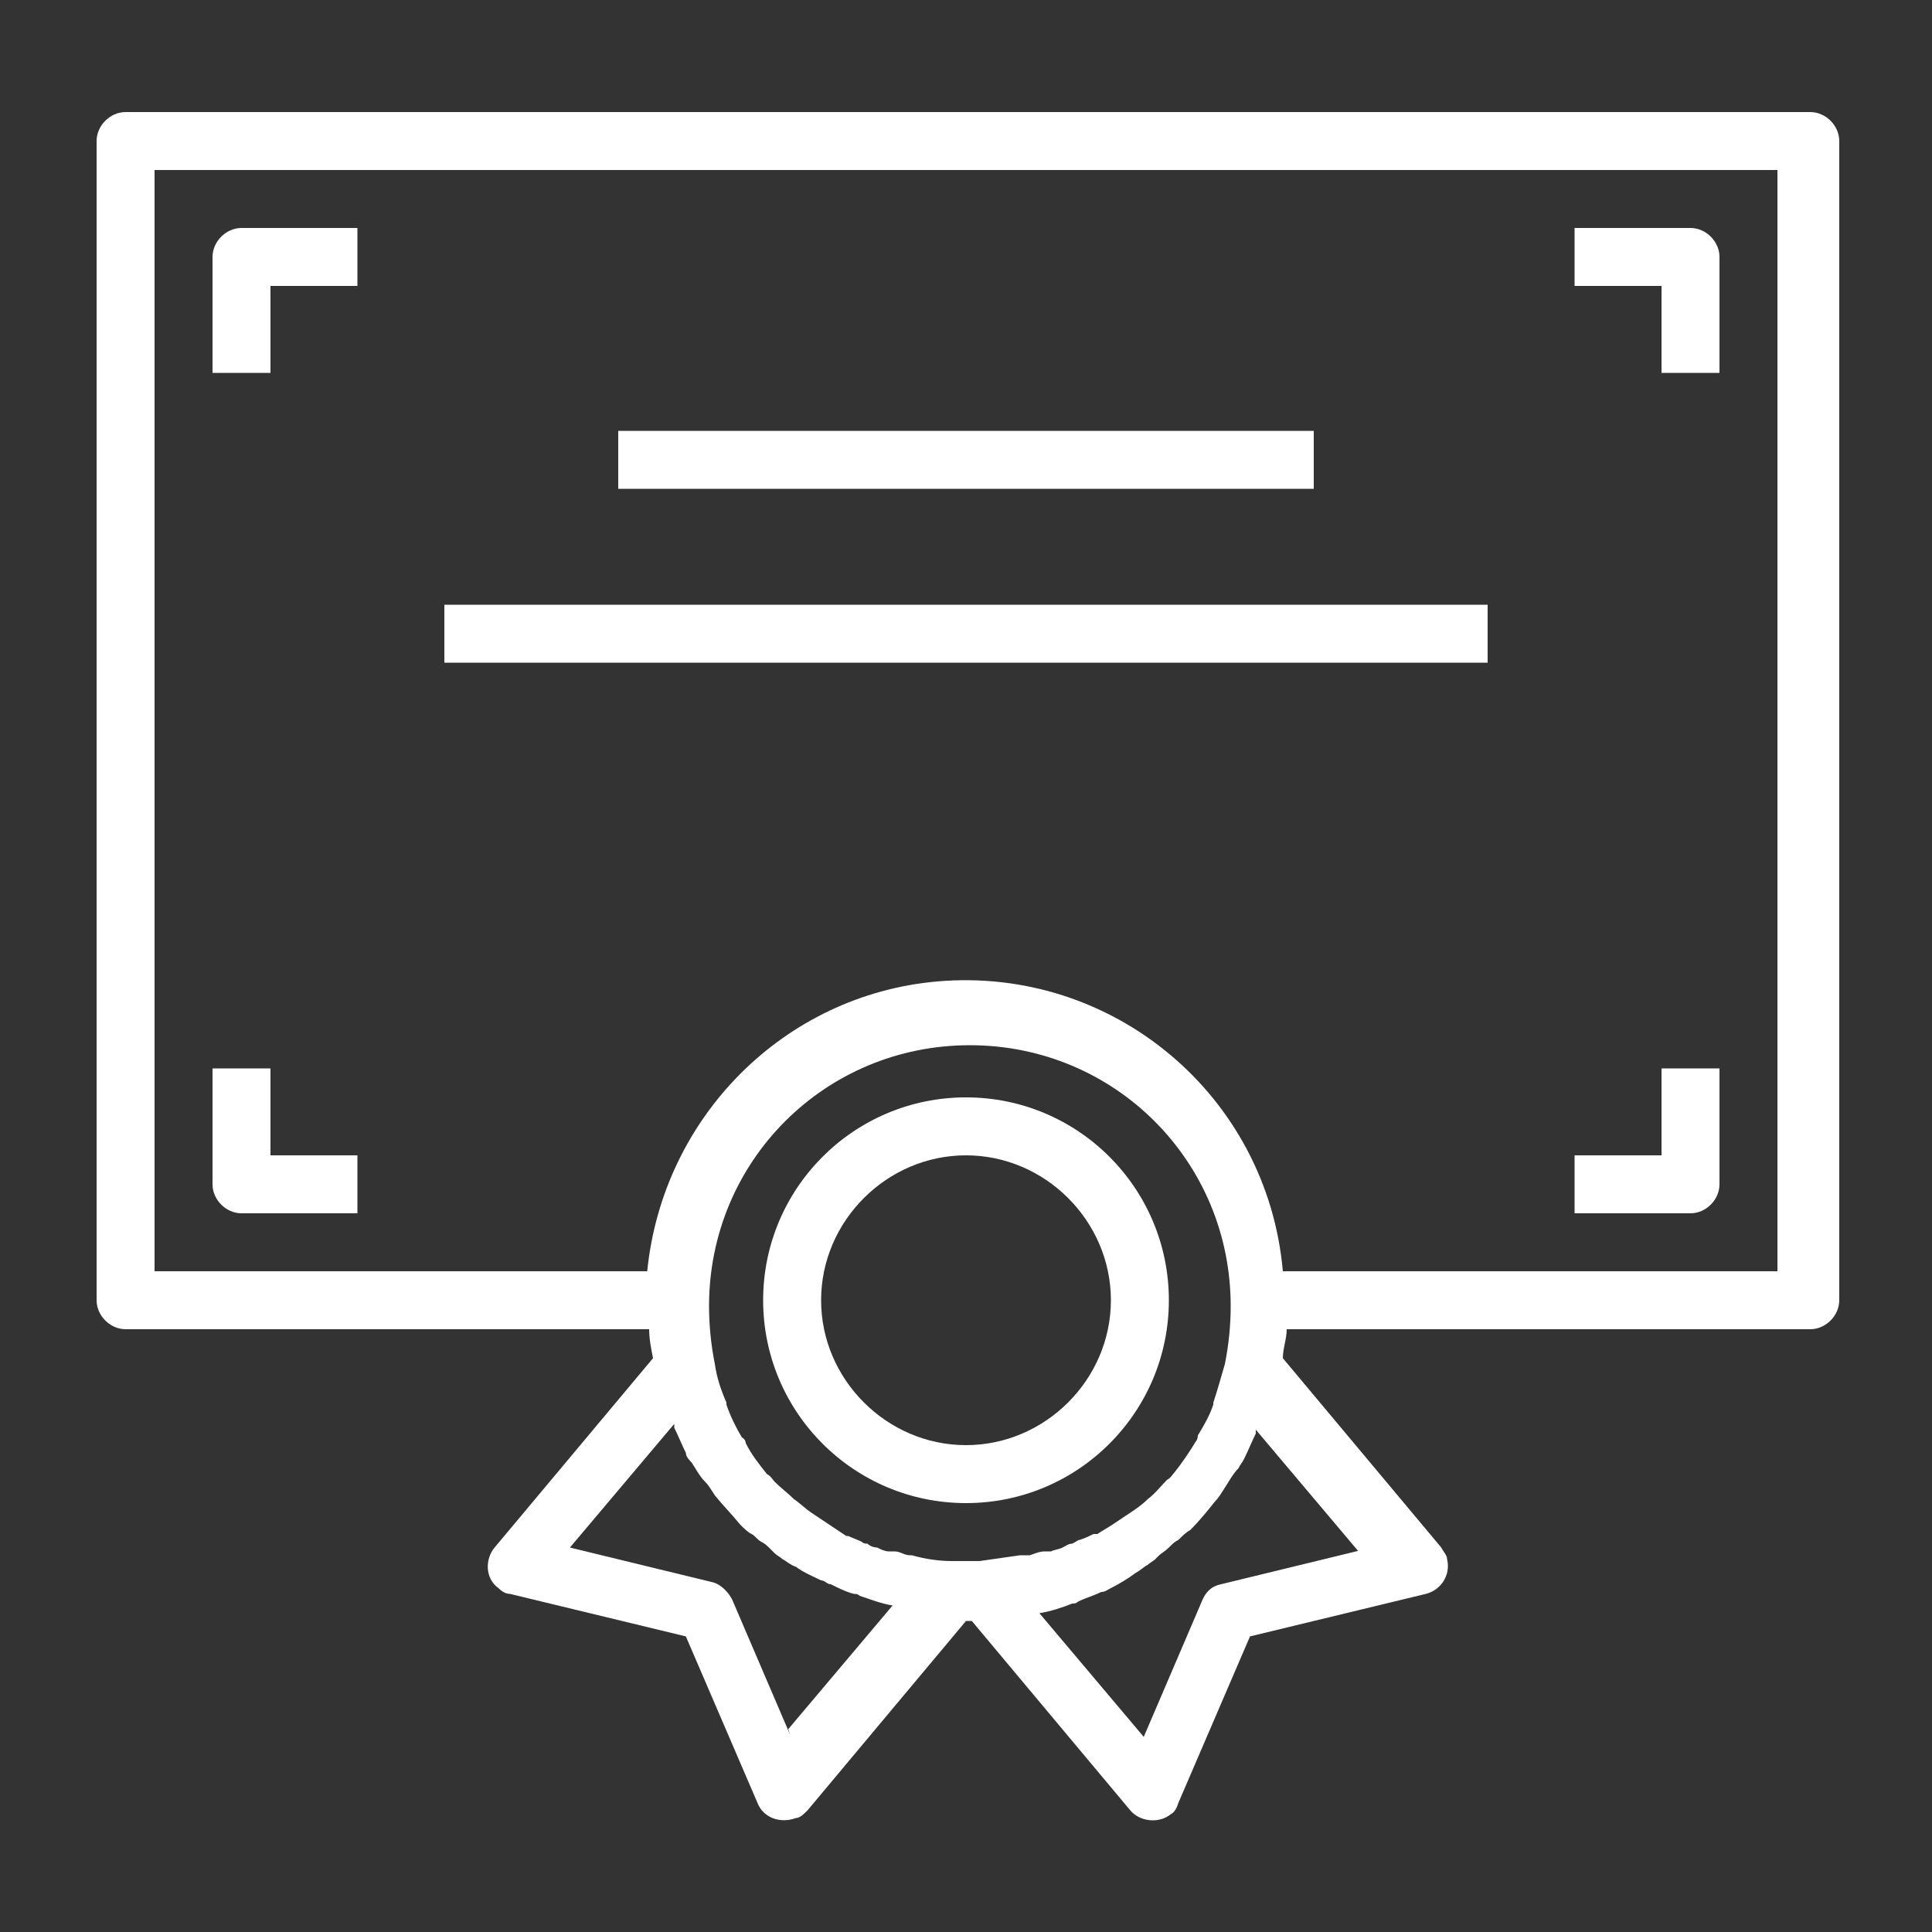
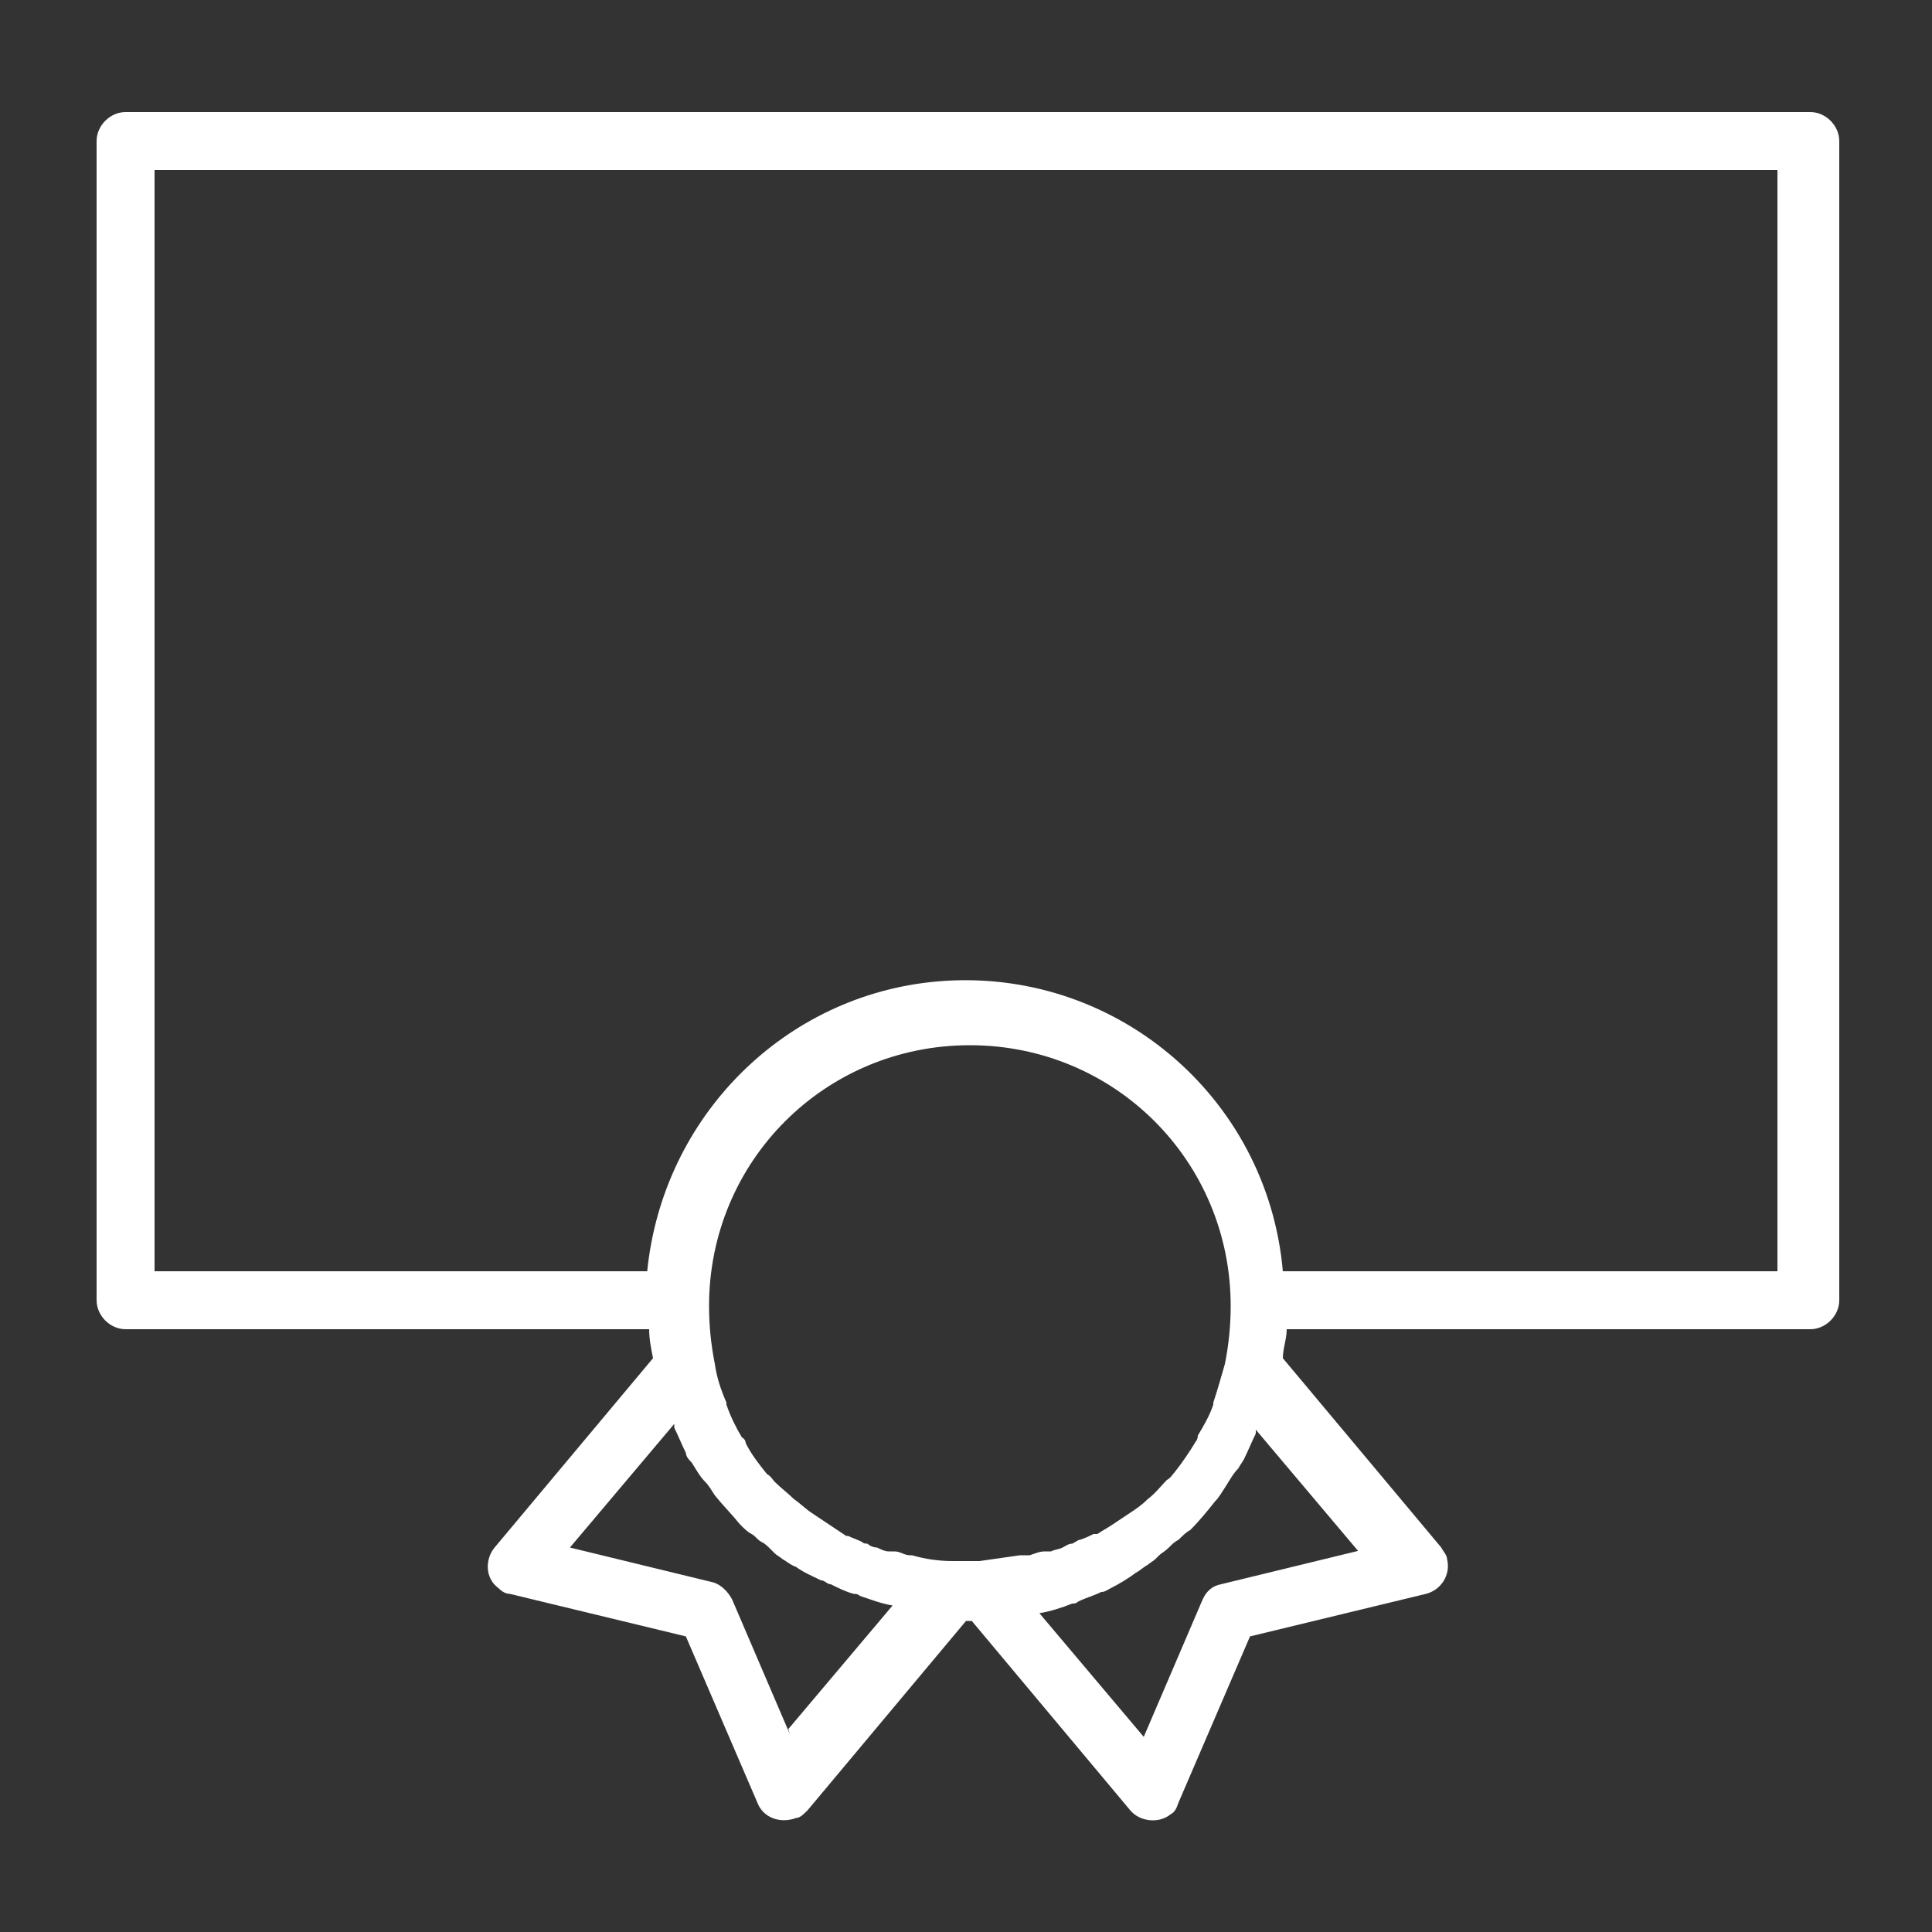
<svg xmlns="http://www.w3.org/2000/svg" id="Capa_1" data-name="Capa 1" version="1.1" viewBox="0 0 100 100">
  <rect x="0" y="0" width="100" height="100" fill="#333333" stroke="none" />
  <defs>
    <style>
      .cls-1 {
        fill: #fff;
        stroke-width: 0px;
      }
    </style>
  </defs>
  <path class="cls-1" d="M93.5,5.8H6.5c-.8,0-1.5.7-1.5,1.5v60c0,.8.7,1.5,1.5,1.5h27.1c0,.5.1,1,.2,1.5l-8.2,9.8c-.5.6-.5,1.6.2,2.1.2.2.4.3.6.3l9.1,2.2,3.7,8.6c.3.8,1.2,1.1,2,.8.2,0,.4-.2.6-.4l8.2-9.8h.3l8.2,9.8c.5.6,1.5.7,2.1.2.2-.1.3-.3.4-.6l3.7-8.6,9.1-2.2c.8-.2,1.3-1,1.1-1.8,0-.2-.2-.4-.3-.6l-8.2-9.8c0-.5.2-1,.2-1.5h27.1c.8,0,1.5-.7,1.5-1.5V7.3c0-.8-.7-1.5-1.5-1.5ZM40.9,89.8l-3-7c-.2-.4-.6-.8-1-.9l-7.4-1.8,5.4-6.4c0,0,0,.1,0,.2.2.4.4.9.6,1.3,0,.2.2.4.3.5.2.3.4.7.7,1,.2.2.3.4.5.7.4.5.9,1,1.3,1.5.2.2.4.4.6.5.2.1.3.3.5.4.2.1.3.2.5.4,0,0,.1.1.2.2.1.1.3.2.4.3.2.1.4.3.7.4.4.3.9.5,1.3.7.2,0,.3.2.5.2.4.2.8.4,1.2.5.1,0,.2,0,.3.1.6.2,1.1.4,1.7.5h0s-5.4,6.4-5.4,6.4h0ZM52.8,80.5c-.7.1-1.4.2-2.1.3h0c-.2,0-.5,0-.7,0s-.5,0-.7,0h0c-.7,0-1.4-.1-2.1-.3h-.1c-.3,0-.5-.2-.8-.2-.1,0-.2,0-.3,0-.2,0-.4-.1-.6-.2-.2,0-.4-.1-.5-.2-.1,0-.2,0-.3-.1-.2-.1-.5-.2-.7-.3h-.1c-.6-.4-1.2-.8-1.8-1.2-.3-.2-.6-.5-.9-.7-.3-.3-.7-.6-1-.9-.1-.1-.2-.3-.4-.4-.4-.5-.8-1-1.1-1.6,0,0,0-.2-.2-.3-.3-.5-.6-1.1-.8-1.7,0,0,0-.1,0-.1-.3-.7-.5-1.3-.6-2,0,0,0,0,0,0-.2-1-.3-2-.3-3,0-7.5,6-13.5,13.5-13.5,7.5,0,13.5,6,13.5,13.5,0,1-.1,2-.3,3,0,0,0,0,0,0-.2.7-.4,1.4-.6,2,0,0,0,.1,0,.1-.2.6-.5,1.1-.8,1.6,0,0,0,.2-.1.3-.3.5-.7,1.1-1.1,1.6-.1.1-.2.3-.4.4-.3.3-.6.7-1,1-.3.3-.6.5-.9.7-.3.2-.6.4-.9.6h0c-.3.2-.5.3-.8.5,0,0-.1,0-.2,0-.2.1-.4.2-.7.3-.1,0-.2.1-.4.2-.2,0-.3.1-.5.2s-.4.1-.6.2c-.1,0-.2,0-.3,0-.3,0-.5.1-.8.2h-.1s0,0,0,0ZM70.6,80.2l-7.4,1.8c-.5.1-.8.4-1,.9l-3,7-5.4-6.4h0c.6-.1,1.2-.3,1.7-.5.1,0,.2,0,.3-.1.4-.2.8-.3,1.2-.5.2,0,.3-.1.5-.2.4-.2.9-.5,1.3-.8.2-.1.4-.3.6-.4.1-.1.3-.2.4-.3,0,0,.1-.1.2-.2.1-.1.3-.2.5-.4s.3-.3.5-.4c.2-.2.4-.4.6-.5.5-.5.9-1,1.3-1.5.2-.2.3-.4.5-.7.2-.3.4-.7.7-1,.1-.2.2-.3.3-.5.2-.4.4-.9.6-1.3,0,0,0-.1,0-.2l5.4,6.4ZM92,65.8h-25.6c-.8-9.1-8.8-15.8-17.9-15-7.9.7-14.2,7-15,15H8V8.8h84v57Z" />
-   <path class="cls-1" d="M12.5,11.8c-.8,0-1.5.7-1.5,1.5v6h3v-4.5h4.5v-3s-6,0-6,0ZM87.5,11.8h-6v3h4.5v4.5h3v-6c0-.8-.7-1.5-1.5-1.5ZM86,55.3v4.5h-4.5v3h6c.8,0,1.5-.7,1.5-1.5v-6h-3ZM14,59.8v-4.5h-3v6c0,.8.7,1.5,1.5,1.5h6v-3h-4.5ZM32,22.3h36v3h-36v-3ZM23,31.3h54v3H23v-3ZM50,56.8c-5.8,0-10.5,4.7-10.5,10.5,0,5.8,4.7,10.5,10.5,10.5,5.8,0,10.5-4.7,10.5-10.5s-4.7-10.5-10.5-10.5ZM50,74.8c-4.1,0-7.5-3.4-7.5-7.5,0-4.1,3.4-7.5,7.5-7.5,4.1,0,7.5,3.4,7.5,7.5s-3.4,7.5-7.5,7.5Z" />
</svg>